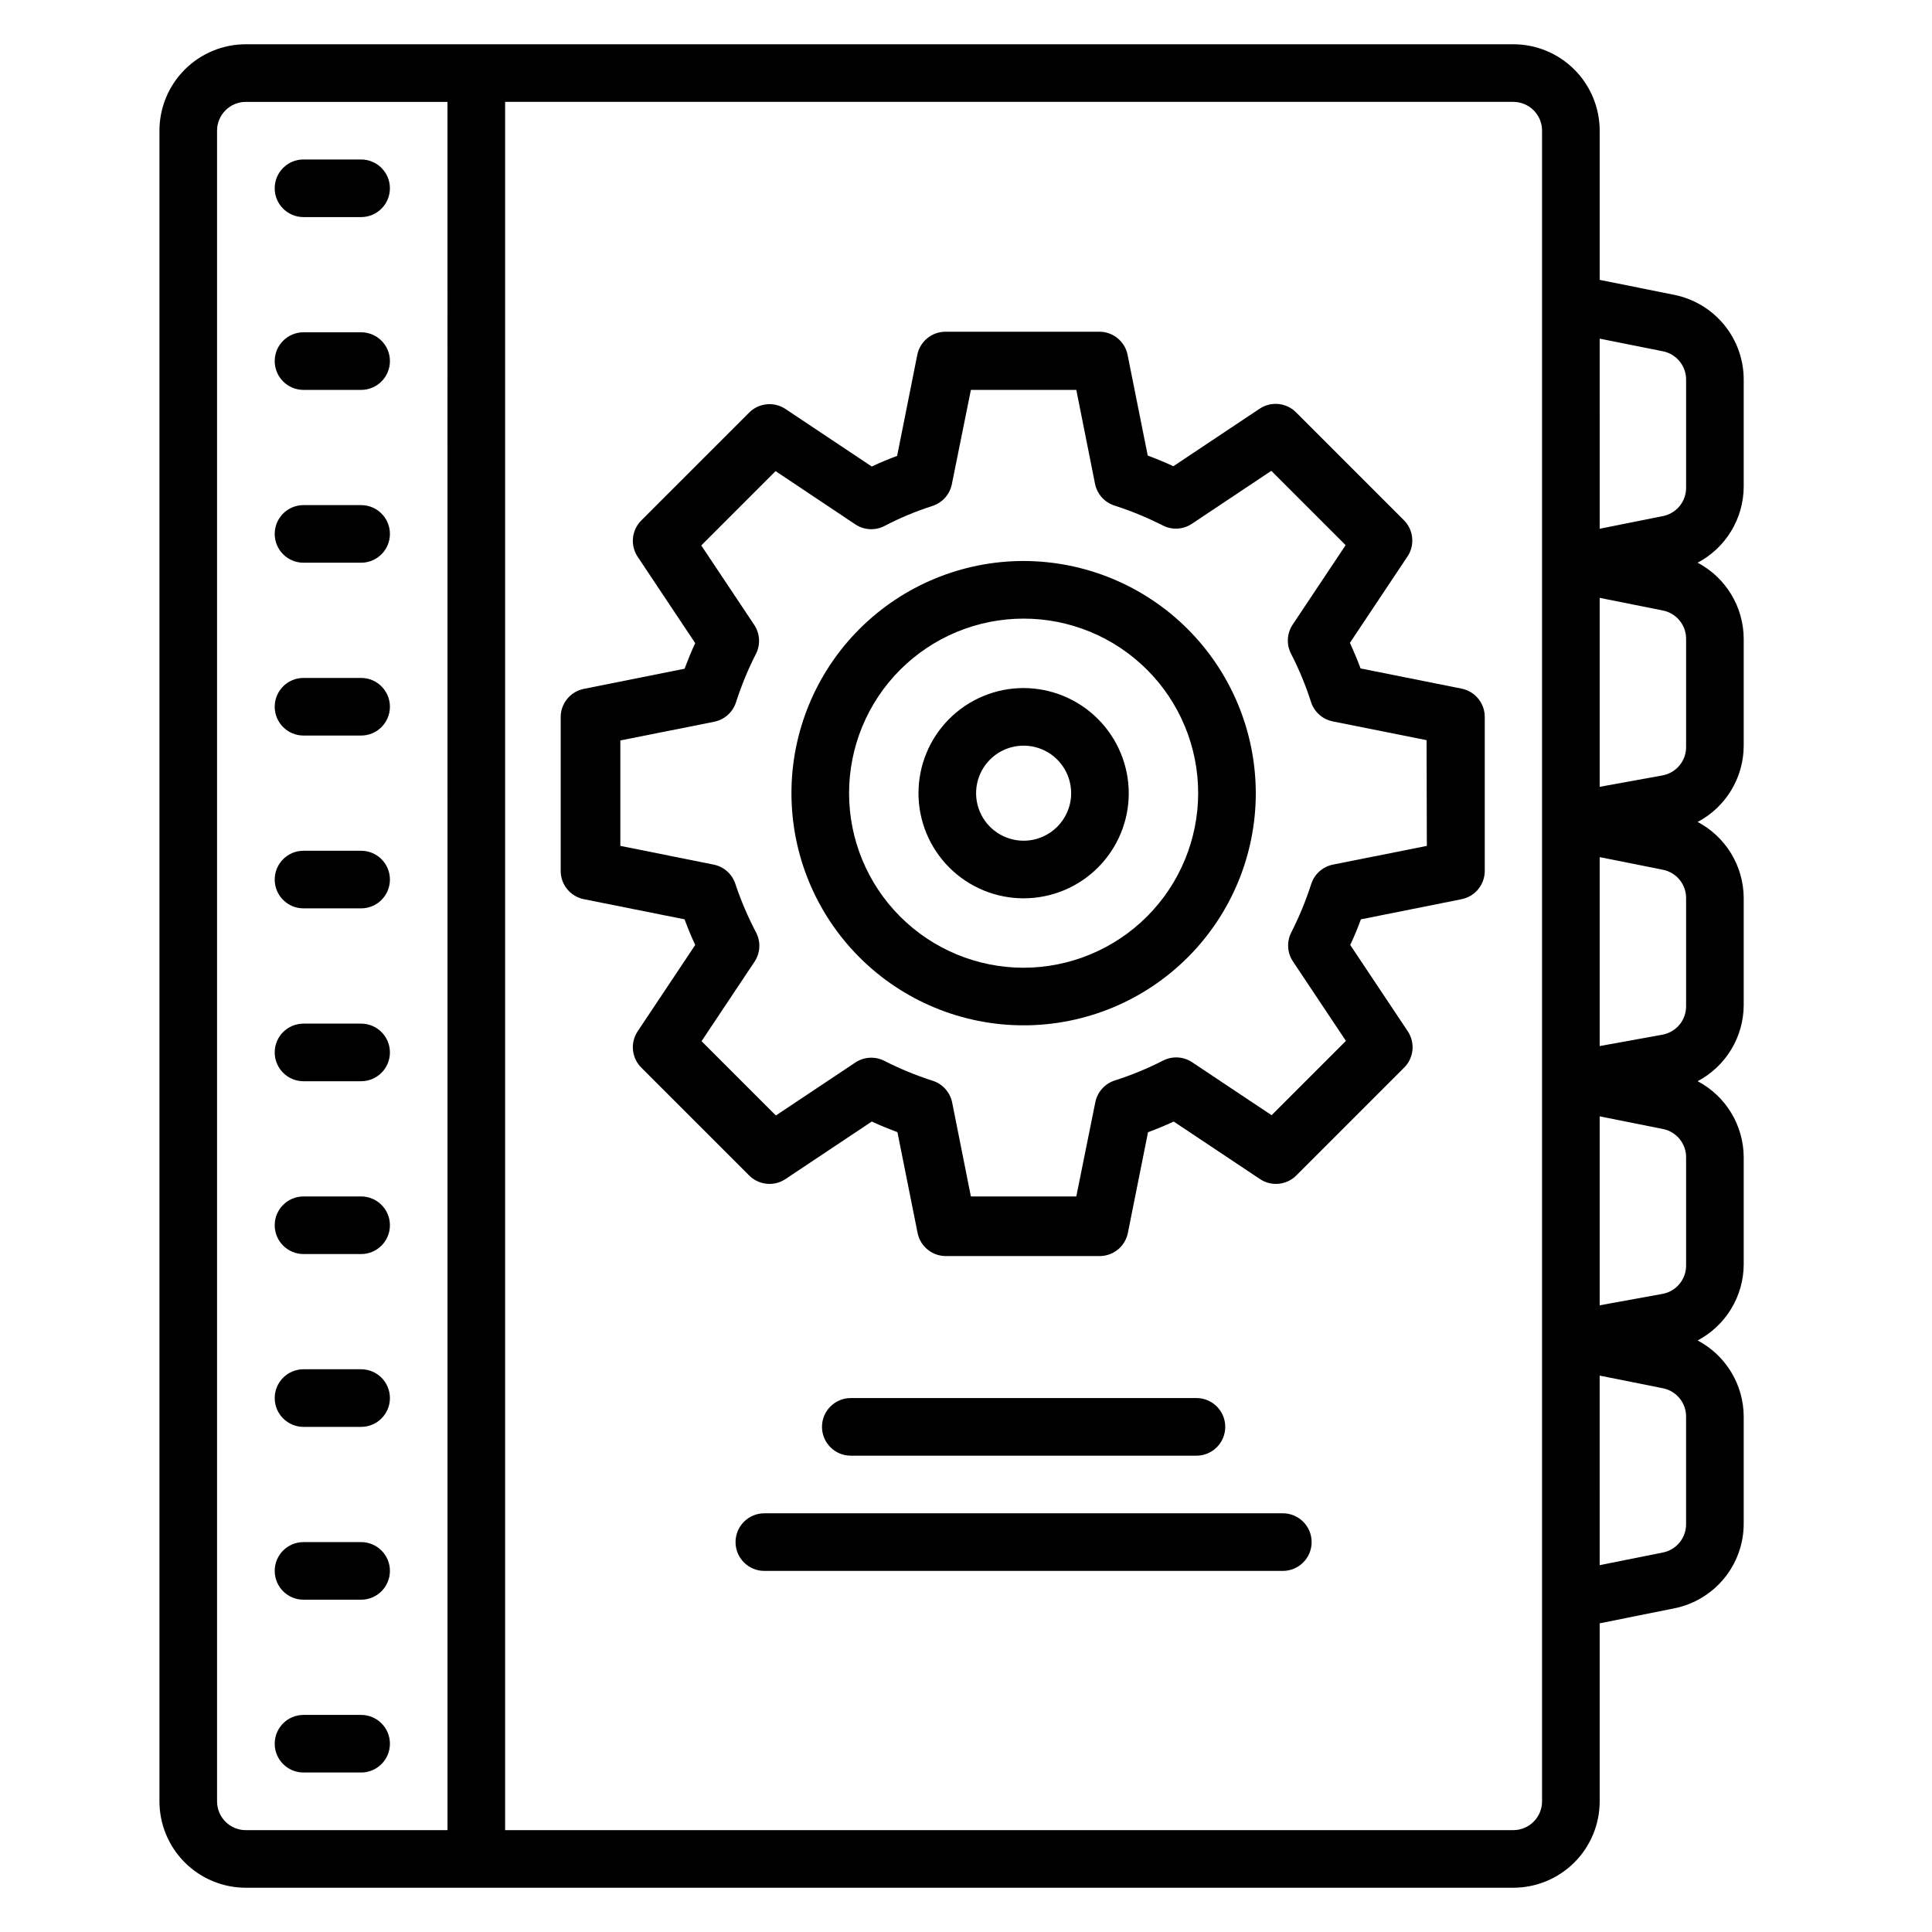
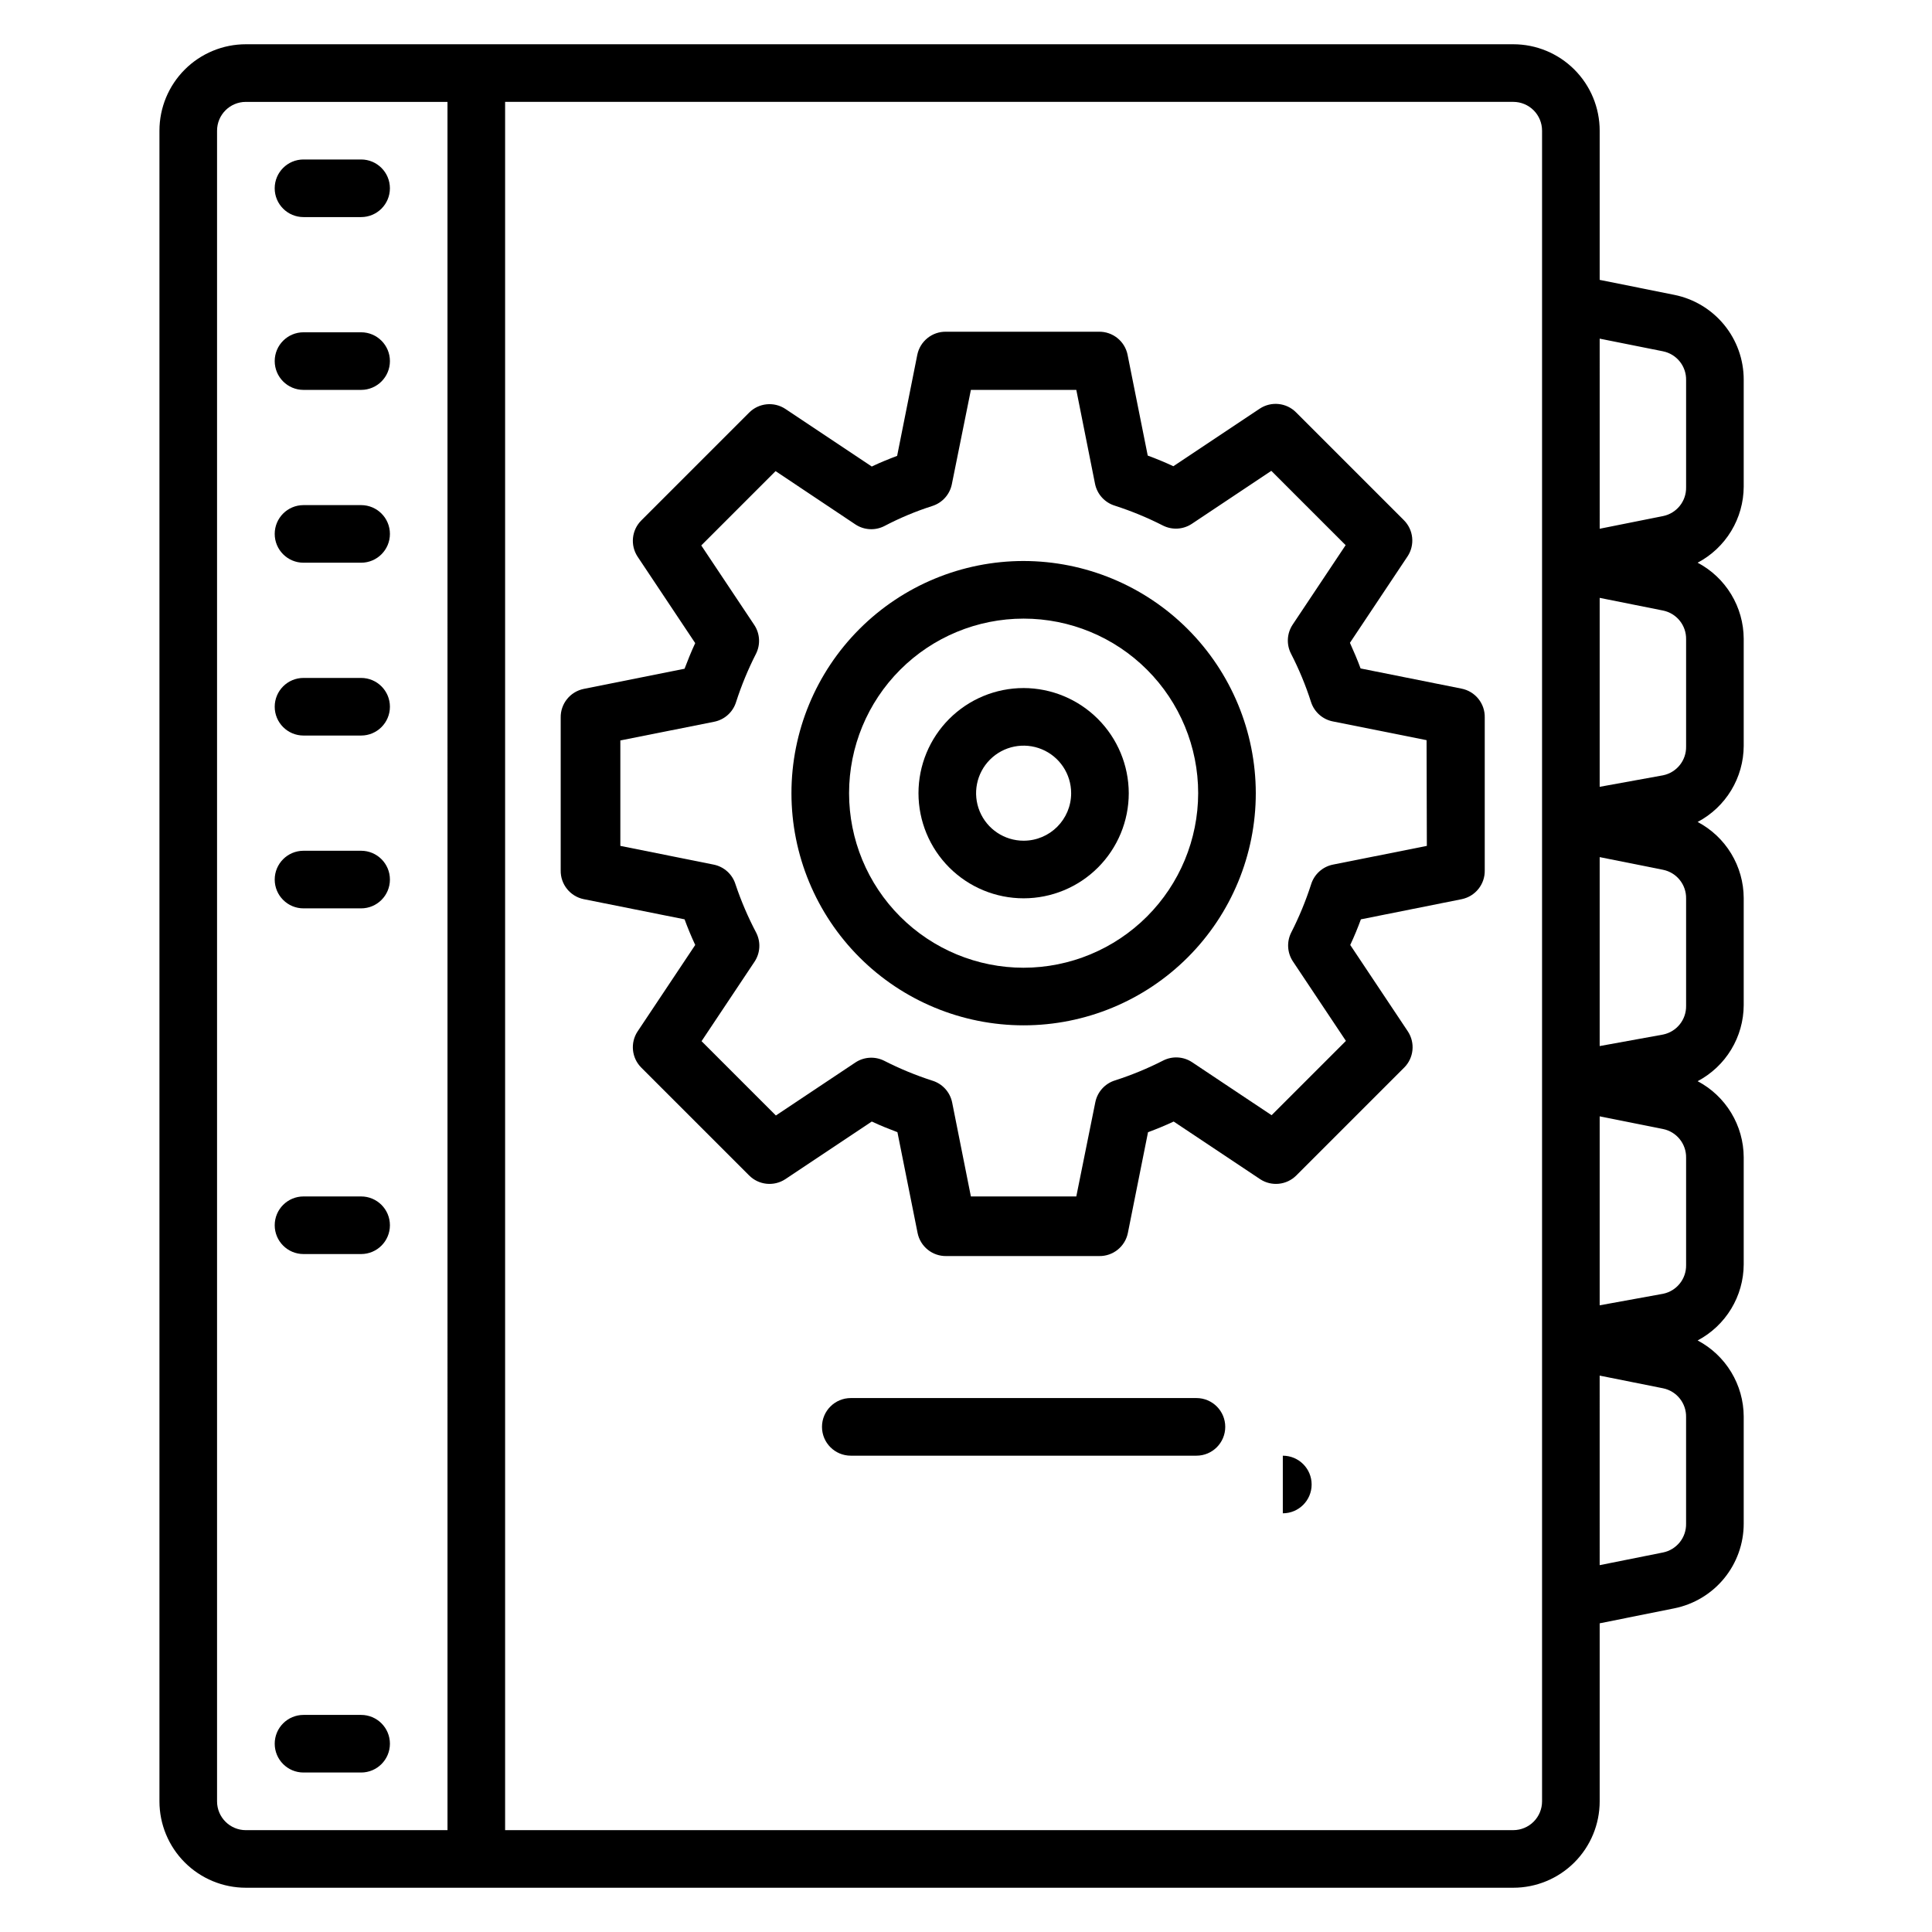
<svg xmlns="http://www.w3.org/2000/svg" fill="#000000" width="800px" height="800px" version="1.1" viewBox="144 144 512 512">
  <g>
    <path d="m224.43 201.53h15.266c4.215 0 7.633-3.418 7.633-7.633 0-4.215-3.418-7.633-7.633-7.633h-15.266c-4.219 0-7.633 3.418-7.633 7.633 0 4.215 3.414 7.633 7.633 7.633z" />
    <path d="m239.7 232.06h-15.266c-4.219 0-7.633 3.418-7.633 7.633 0 4.215 3.414 7.633 7.633 7.633h15.266c4.215 0 7.633-3.418 7.633-7.633 0-4.215-3.418-7.633-7.633-7.633z" />
    <path d="m239.7 277.86h-15.266c-4.219 0-7.633 3.418-7.633 7.633s3.414 7.633 7.633 7.633h15.266c4.215 0 7.633-3.418 7.633-7.633s-3.418-7.633-7.633-7.633z" />
    <path d="m239.7 323.66h-15.266c-4.219 0-7.633 3.418-7.633 7.633s3.414 7.633 7.633 7.633h15.266c4.215 0 7.633-3.418 7.633-7.633s-3.418-7.633-7.633-7.633z" />
    <path d="m239.7 369.46h-15.266c-4.219 0-7.633 3.418-7.633 7.633s3.414 7.633 7.633 7.633h15.266c4.215 0 7.633-3.418 7.633-7.633s-3.418-7.633-7.633-7.633z" />
-     <path d="m239.7 415.27h-15.266c-4.219 0-7.633 3.418-7.633 7.633 0 4.215 3.414 7.633 7.633 7.633h15.266c4.215 0 7.633-3.418 7.633-7.633 0-4.215-3.418-7.633-7.633-7.633z" />
    <path d="m239.7 461.07h-15.266c-4.219 0-7.633 3.418-7.633 7.633 0 4.215 3.414 7.633 7.633 7.633h15.266c4.215 0 7.633-3.418 7.633-7.633 0-4.215-3.418-7.633-7.633-7.633z" />
-     <path d="m239.7 506.87h-15.266c-4.219 0-7.633 3.418-7.633 7.633s3.414 7.633 7.633 7.633h15.266c4.215 0 7.633-3.418 7.633-7.633s-3.418-7.633-7.633-7.633z" />
-     <path d="m239.7 552.67h-15.266c-4.219 0-7.633 3.418-7.633 7.633 0 4.215 3.414 7.633 7.633 7.633h15.266c4.215 0 7.633-3.418 7.633-7.633 0-4.215-3.418-7.633-7.633-7.633z" />
    <path d="m239.7 598.47h-15.266c-4.219 0-7.633 3.418-7.633 7.633 0 4.215 3.414 7.633 7.633 7.633h15.266c4.215 0 7.633-3.418 7.633-7.633 0-4.215-3.418-7.633-7.633-7.633z" />
    <path d="m461.07 529.77c4.215 0 7.633-3.418 7.633-7.637 0-4.215-3.418-7.633-7.633-7.633h-91.602c-4.215 0-7.633 3.418-7.633 7.633 0 4.219 3.418 7.637 7.633 7.637z" />
-     <path d="m483.96 545.04h-137.4c-4.215 0-7.633 3.418-7.633 7.633 0 4.215 3.418 7.633 7.633 7.633h137.4c4.219 0 7.637-3.418 7.637-7.633 0-4.215-3.418-7.633-7.637-7.633z" />
+     <path d="m483.96 545.04h-137.4h137.4c4.219 0 7.637-3.418 7.637-7.633 0-4.215-3.418-7.633-7.637-7.633z" />
    <path d="m531.29 326.49-26.719-5.344c-0.84-2.289-1.832-4.582-2.824-6.793l15.266-22.902h0.004c2-3.031 1.586-7.055-0.992-9.617l-28.551-28.551c-2.559-2.578-6.582-2.992-9.617-0.992l-22.902 15.266c-2.289-1.07-4.504-1.984-6.793-2.824l-5.344-26.719 0.004 0.004c-0.738-3.609-3.949-6.18-7.637-6.106h-40.457c-3.684-0.074-6.894 2.496-7.633 6.106l-5.344 26.793c-2.215 0.84-4.504 1.754-6.719 2.824l-22.902-15.266h0.004c-3.035-2-7.059-1.586-9.617 0.992l-28.551 28.551c-2.578 2.559-2.992 6.582-0.992 9.617l15.266 22.902c-1.07 2.289-1.984 4.582-2.824 6.793l-26.719 5.344h0.004c-3.613 0.734-6.184 3.945-6.109 7.633v40.457c-0.074 3.684 2.496 6.894 6.109 7.633l26.719 5.344c0.84 2.289 1.754 4.504 2.824 6.793l-15.266 22.902h-0.004c-2 3.031-1.586 7.055 0.992 9.617l28.551 28.551v-0.004c2.559 2.578 6.582 2.996 9.617 0.992l22.902-15.266c2.289 1.07 4.582 1.984 6.793 2.824l5.344 26.719c0.734 3.609 3.945 6.18 7.633 6.106h40.457c3.684 0.074 6.898-2.496 7.633-6.106l5.344-26.719c2.289-0.84 4.504-1.754 6.793-2.824l22.902 15.266c3.031 2.004 7.055 1.586 9.617-0.992l28.551-28.551v0.004c2.578-2.562 2.992-6.586 0.992-9.617l-15.266-22.902c1.07-2.289 1.984-4.504 2.824-6.793l26.719-5.344h-0.004c3.609-0.738 6.18-3.949 6.106-7.633v-40.457c0.105-3.738-2.512-7.004-6.184-7.711zm-9.16 41.68-24.887 4.961h0.004c-2.758 0.555-4.984 2.578-5.801 5.266-1.414 4.383-3.176 8.648-5.269 12.75-1.223 2.441-1.051 5.356 0.457 7.633l14.047 21.07-19.695 19.695-21.07-14.047h0.004c-2.281-1.512-5.191-1.684-7.633-0.461-4.102 2.094-8.367 3.856-12.75 5.269-2.688 0.816-4.711 3.043-5.266 5.801l-5.039 24.961h-27.938l-4.961-24.887c-0.555-2.754-2.578-4.984-5.269-5.801-4.383-1.414-8.645-3.172-12.746-5.266-2.445-1.227-5.356-1.051-7.633 0.457l-21.07 14.047-19.695-19.695 14.047-21.07c1.508-2.277 1.684-5.188 0.457-7.633-2.172-4.117-4.012-8.406-5.496-12.824-0.816-2.688-3.043-4.711-5.801-5.266l-24.73-4.961v-27.941l24.887-4.961h-0.004c2.758-0.551 4.984-2.574 5.801-5.266 1.414-4.383 3.176-8.645 5.269-12.75 1.223-2.441 1.051-5.352-0.461-7.633l-14.047-21.07 19.695-19.695 21.145 14.121 0.004 0.004c2.277 1.508 5.188 1.684 7.633 0.457 4.086-2.148 8.352-3.934 12.746-5.34 2.66-0.844 4.652-3.066 5.191-5.805l5.039-24.961h27.938l4.961 24.887c0.555 2.754 2.578 4.984 5.269 5.801 4.383 1.414 8.645 3.176 12.746 5.266 2.445 1.227 5.356 1.051 7.633-0.457l21.07-14.047 19.695 19.695-14.047 21.07c-1.508 2.277-1.684 5.188-0.457 7.633 2.137 4.144 3.926 8.457 5.344 12.898 0.863 2.633 3.082 4.59 5.801 5.117l24.809 4.961z" />
    <path d="m415.27 326.34c-7.391 0-14.477 2.934-19.703 8.16-5.223 5.227-8.16 12.312-8.16 19.703 0 7.387 2.938 14.477 8.16 19.699 5.227 5.227 12.312 8.16 19.703 8.16s14.477-2.934 19.703-8.16c5.223-5.223 8.16-12.312 8.16-19.699-0.02-7.387-2.965-14.461-8.184-19.68-5.223-5.223-12.297-8.164-19.68-8.184zm0 40.457c-5.094 0-9.688-3.07-11.637-7.773-1.949-4.707-0.871-10.125 2.731-13.727 3.602-3.606 9.02-4.68 13.727-2.731 4.707 1.949 7.773 6.539 7.773 11.637 0 6.953-5.637 12.594-12.594 12.594z" />
    <path d="m415.27 292.67c-16.316 0-31.969 6.481-43.504 18.02-11.539 11.539-18.023 27.188-18.023 43.508 0 16.316 6.484 31.965 18.023 43.504 11.535 11.539 27.188 18.02 43.504 18.02s31.969-6.481 43.504-18.02c11.539-11.539 18.023-27.188 18.023-43.504-0.023-16.312-6.512-31.949-18.043-43.484-11.535-11.535-27.172-18.023-43.484-18.043zm0 107.79c-12.27 0-24.035-4.875-32.711-13.551-8.676-8.676-13.547-20.441-13.547-32.707 0-12.27 4.871-24.035 13.547-32.711 8.676-8.676 20.441-13.551 32.711-13.551s24.035 4.875 32.711 13.551c8.676 8.676 13.547 20.441 13.547 32.711-0.02 12.262-4.898 24.016-13.57 32.688-8.672 8.668-20.426 13.551-32.688 13.57z" />
    <path d="m606.1 272.98v-28.395c0-5.293-1.836-10.418-5.188-14.508-3.356-4.09-8.023-6.894-13.207-7.938l-19.773-3.969v-39.539c0-6.074-2.41-11.898-6.707-16.195-4.293-4.293-10.117-6.707-16.191-6.707h-335.88c-6.07 0-11.898 2.414-16.191 6.707-4.293 4.297-6.707 10.121-6.707 16.195v442.74c0 6.07 2.414 11.898 6.707 16.191s10.121 6.707 16.191 6.707h335.88c6.074 0 11.898-2.414 16.191-6.707 4.297-4.293 6.707-10.121 6.707-16.191v-47.176l19.77-3.969h0.004c5.184-1.043 9.852-3.848 13.207-7.938 3.352-4.09 5.188-9.215 5.188-14.508v-28.395c-0.016-4.152-1.164-8.219-3.316-11.77-2.148-3.547-5.227-6.445-8.895-8.383 3.668-1.938 6.746-4.836 8.895-8.387 2.152-3.547 3.301-7.617 3.316-11.766v-28.398c-0.016-4.148-1.164-8.219-3.316-11.766-2.148-3.551-5.227-6.449-8.895-8.387 3.668-1.938 6.746-4.832 8.895-8.383 2.152-3.551 3.301-7.617 3.316-11.77v-28.395c-0.016-4.152-1.164-8.219-3.316-11.77-2.148-3.547-5.227-6.445-8.895-8.383 3.668-1.938 6.746-4.836 8.895-8.387 2.152-3.547 3.301-7.617 3.316-11.766v-28.398c-0.016-4.148-1.164-8.219-3.316-11.766-2.148-3.551-5.227-6.449-8.895-8.387 3.668-1.938 6.746-4.836 8.895-8.383 2.152-3.551 3.301-7.617 3.316-11.77zm-21.375-35.879 0.004 0.004c3.609 0.734 6.18 3.945 6.106 7.633v28.398-0.004c0.074 3.688-2.496 6.898-6.106 7.633l-16.793 3.359-0.004-50.379zm-16.793 252.82v-50.078l16.793 3.359h0.004c3.609 0.738 6.18 3.949 6.106 7.633v28.398c0.074 3.684-2.496 6.898-6.106 7.633zm0-68.703v-50.074l16.793 3.359h0.004c3.609 0.734 6.18 3.945 6.106 7.633v28.398-0.004c0.074 3.688-2.496 6.898-6.106 7.637zm0-68.703v-50.074l16.793 3.359h0.004c3.609 0.738 6.18 3.949 6.106 7.633v28.398c0.074 3.684-2.496 6.894-6.106 7.633zm-366.41 268.86v-442.74c0-4.219 3.418-7.633 7.633-7.633h53.434l0.004 458.01h-53.438c-4.215 0-7.633-3.418-7.633-7.633zm351.14 0c0 2.023-0.805 3.965-2.234 5.394-1.434 1.434-3.375 2.238-5.398 2.238h-267.17v-458.01h267.17c2.023 0 3.965 0.801 5.398 2.234 1.43 1.43 2.234 3.371 2.234 5.398zm38.168-73.586v-0.004c0.074 3.688-2.496 6.898-6.106 7.637l-16.793 3.359-0.004-50.23 16.793 3.359h0.004c3.609 0.734 6.18 3.949 6.106 7.633z" />
  </g>
</svg>